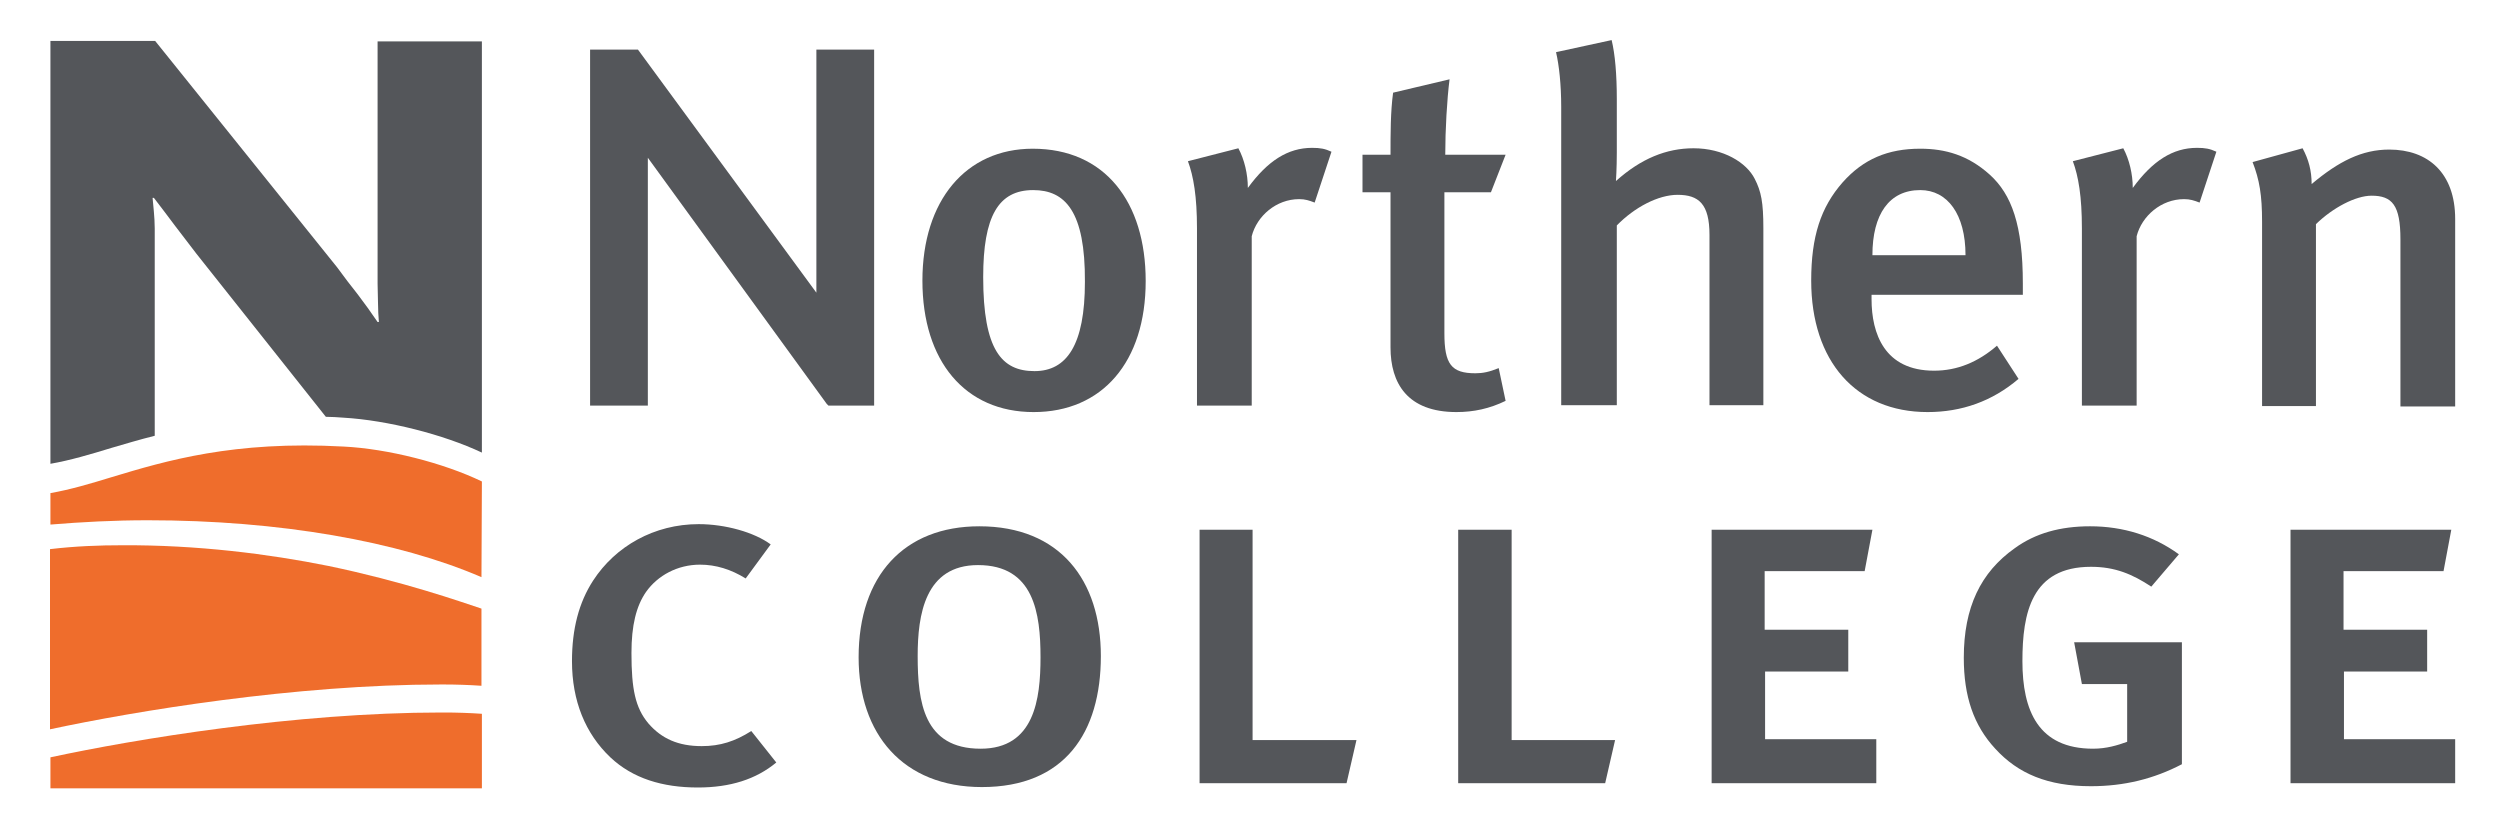
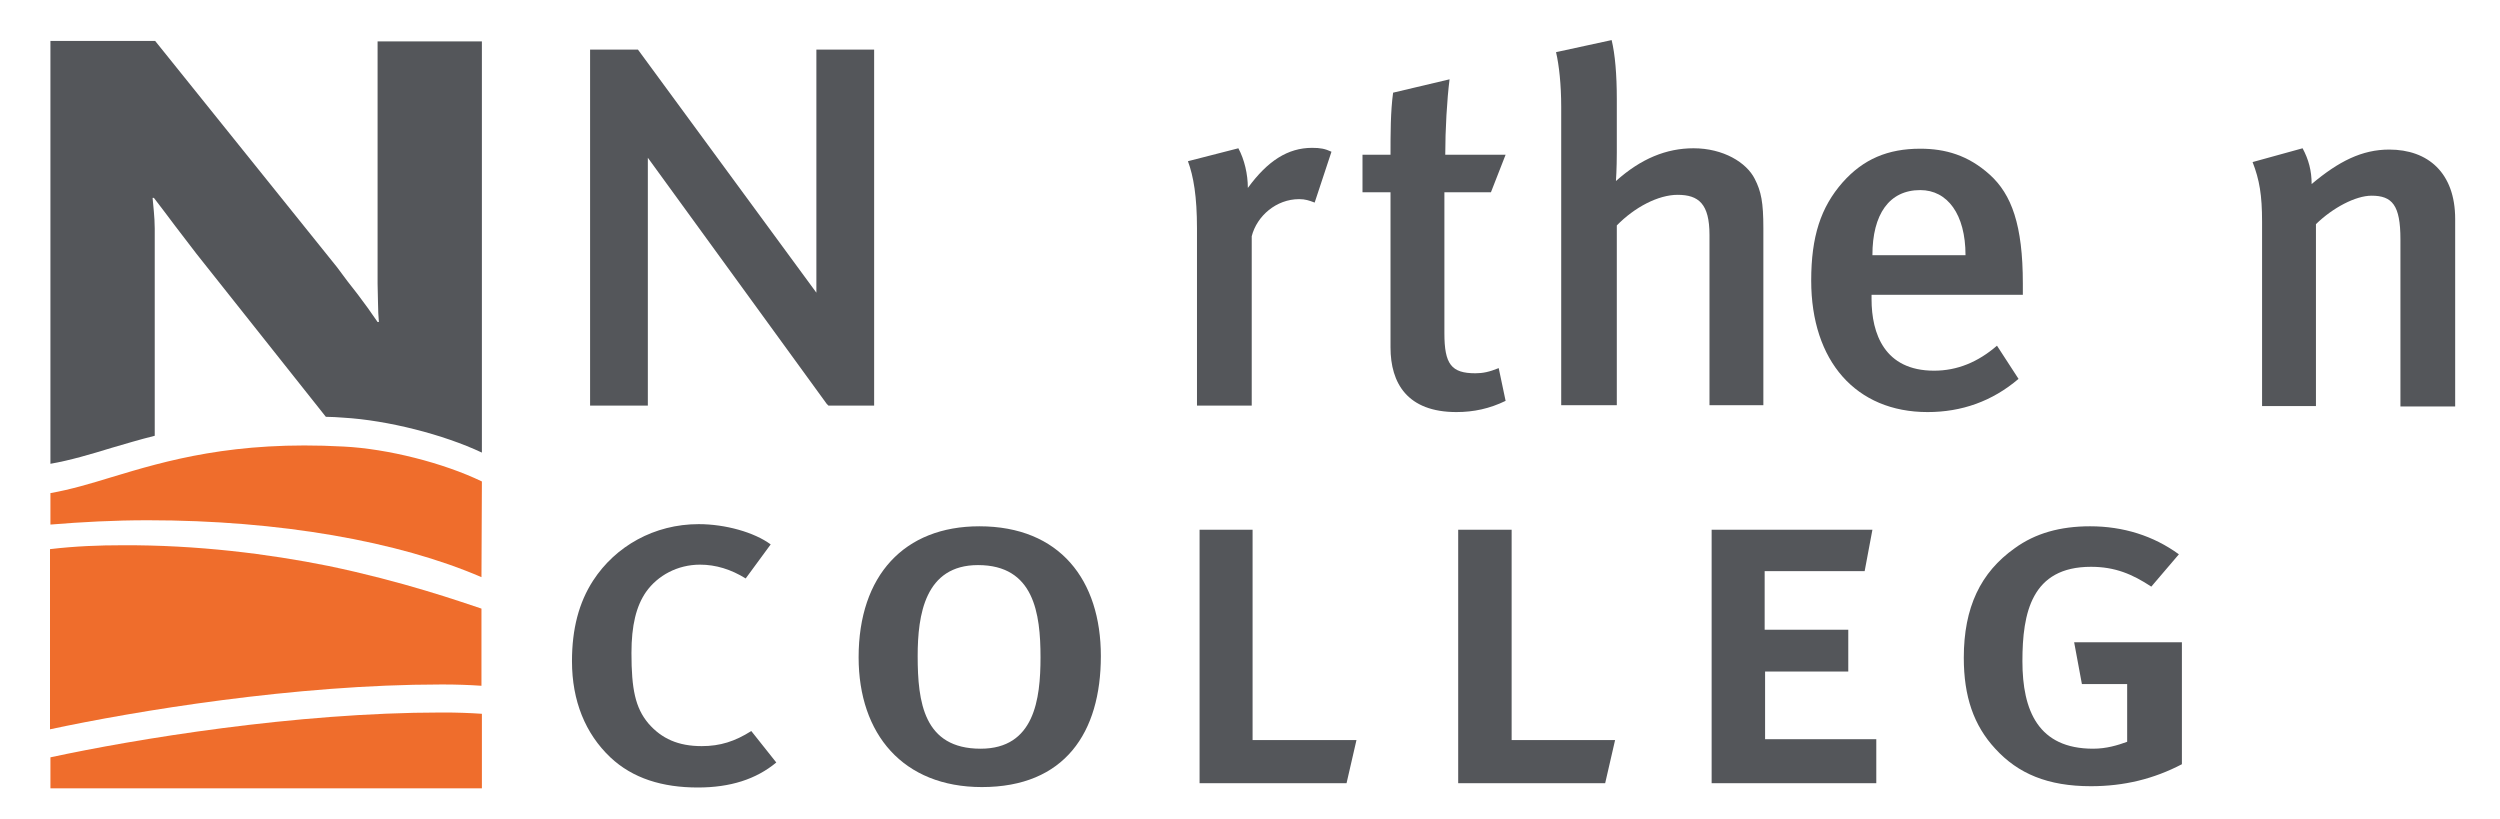
<svg xmlns="http://www.w3.org/2000/svg" version="1.1" viewBox="0 0 580 190" xml:space="preserve">
  <style type="text/css">
.st0{fill:#EF6D2C;}
.st1{fill:#54565A;}
</style>
  <g transform="translate(-105 -210)">
    <path class="st0" d="m216.7 343.9l0.1-22.2c-8.9-4.3-21.9-7.6-32.1-8.1-25.5-1.4-41.2 3.3-53.8 7.1-4.9 1.5-9.6 2.9-14.2 3.7v7.3c7.3-0.6 14.8-1 22.6-1 30.5 0 58.2 4.9 77.4 13.2" />
    <path class="st1" d="m192.6 219.5v51.9 4.4c0 1.5 0.1 3.1 0.1 4.6s0.1 3 0.2 4.3h-0.3c-1.5-2.2-3-4.3-4.6-6.4-1.6-2-3.2-4.1-4.8-6.3l-42.2-52.5h-24.3v98.1c4.6-0.8 9.3-2.2 14.2-3.7 3.1-0.9 6.4-1.9 10-2.8v-43.9-4.2c0-1.4-0.1-2.7-0.2-3.9s-0.2-2.3-0.3-3.2h0.3c1.8 2.3 3.4 4.5 5 6.6s3.2 4.2 4.9 6.4l30 37.8c1.3 0 2.7 0.1 4.1 0.2 10.2 0.6 23.2 3.9 32.1 8.1v-95.4h-24.2z" />
    <path class="st0" d="m181.2 341.3c-13.9-2.8-30.5-4.9-47.9-4.8-5.2 0-10.8 0.2-16.7 0.9v41.8c19.6-4.2 56.8-10.4 90.7-10.4h0.6c2.8 0 5.9 0.1 8.8 0.3v-17.9c-5.1-1.7-18.2-6.3-35.5-9.9" />
    <path class="st0" d="m207.4 375.3c-33.9 0-71.2 6.2-90.7 10.4v7.2h100.1v-17.3c-2.9-0.2-6-0.3-8.8-0.3h-0.6z" />
    <path class="st1" d="m266.9 392.7c-8.2 0-15.1-2.1-20.3-7-5.8-5.5-8.9-13.1-8.9-22.3 0-7.5 1.6-13.6 4.9-18.7 5.2-8 14.2-13.1 24.5-13.1 6.2 0 12.9 1.9 16.7 4.7l-5.8 7.9c-3.4-2.1-6.9-3.2-10.6-3.2-5.2 0-9.8 2.5-12.5 6.3-2.3 3.3-3.4 7.8-3.4 14.2 0 8.4 0.9 12.7 3.9 16.3 3.1 3.6 7 5.3 12.4 5.3 4.3 0 7.7-1.1 11.5-3.5l5.8 7.3c-4.7 3.9-10.7 5.8-18.2 5.8" />
    <path class="st1" d="m331.9 341.1c-12.3 0-14 11.5-14 21.1 0 10.7 1.4 21.5 14.6 21.5 12.5 0 13.9-11.5 13.9-21.2 0-10.2-1.5-21.4-14.5-21.4m0.9 51.5c-18.3 0-28.6-12.3-28.6-30.1 0-19 10.6-30.4 28-30.4 18.7 0 28.2 12.5 28.2 30.1 0 17.8-8.4 30.4-27.6 30.4" />
    <polygon class="st1" points="417.4 391.7 383.3 391.7 383.3 332.9 395.6 332.9 395.6 381.7 419.7 381.7" />
    <polygon class="st1" points="477.4 391.7 443.3 391.7 443.3 332.9 455.7 332.9 455.7 381.7 479.7 381.7" />
    <polygon class="st1" points="502.1 391.7 502.1 332.9 539.4 332.9 537.6 342.5 514.4 342.5 514.4 356.1 533.8 356.1 533.8 365.8 514.5 365.8 514.5 381.5 540.3 381.5 540.3 391.7" />
    <path class="st1" d="m590.1 392.4c-10 0-16.9-2.9-22.2-8.7-5-5.4-7.3-12.1-7.3-21.1 0-11.7 3.9-19.8 11.8-25.4 4.8-3.5 10.6-5.1 17.5-5.1 7.7 0 14.7 2.2 20.6 6.5l-6.4 7.5c-4.4-2.9-8.4-4.6-14-4.6-13.8 0-15.9 10.7-15.9 21.9 0 11.5 3.7 20.3 16.4 20.3 3.1 0 5.7-0.8 7.9-1.6v-13.4h-10.5l-1.8-9.7h25v28.3c-6.5 3.4-13.4 5.1-21.1 5.1" />
-     <polygon class="st1" points="636.4 332.9 636.4 391.7 674.6 391.7 674.6 381.5 648.8 381.5 648.8 365.8 668.1 365.8 668.1 356.1 648.7 356.1 648.7 342.5 671.9 342.5 673.7 332.9" />
-     <path class="st1" d="m344.7 254.1c-8.1 0-11.6 6.1-11.6 20.2 0 16.9 4.3 21.8 11.9 21.8 7.5 0 11.7-6.1 11.7-20.7 0.1-16.4-4.6-21.3-12-21.3m0.1 51.5c-15.9 0-25.8-11.8-25.8-30.5 0-18.6 10.1-30.6 25.6-30.6 16.7 0 26.2 12.3 26.2 30.7 0 18.8-10.1 30.4-26 30.4" />
    <path class="st1" d="m410 257c-1.3-0.5-2.2-0.8-3.6-0.8-5.3 0-9.8 3.9-11 8.6v39.3h-12.7v-41.1c0-7.4-0.8-12.1-2.1-15.6l11.7-3c1.4 2.6 2.2 6 2.2 9.2 4.6-6.3 9.3-9.3 14.9-9.3 1.9 0 3 0.2 4.5 0.9l-3.9 11.8z" />
    <path class="st1" d="m442.9 305.6c-11.4 0-15.3-6.7-15.3-15v-36h-6.5v-8.7h6.5c0-4.9 0-10 0.6-14.4l13.1-3.1c-0.6 4.7-1 11.7-1 17.5h14l-3.4 8.7h-10.8v32.7c0 7.2 1.6 9.3 7.2 9.3 1.7 0 3.2-0.3 5.4-1.2l1.6 7.6c-3.7 1.8-7.4 2.6-11.4 2.6" />
    <path class="st1" d="m501.6 304.1v-39.6c0-7.2-2.5-9.3-7.4-9.3-4.5 0-10 2.9-14.1 7.1v41.7h-12.9v-69.2c0-5.2-0.5-9.7-1.2-12.7l12.9-2.8c0.8 3.3 1.2 8 1.2 13.7v12.4c0 3.7-0.2 6.6-0.2 6.6 5.8-5.2 11.7-7.6 18-7.6 6.9 0 12.3 3.3 14.2 7.1 1.5 2.9 2 5.5 2 11.4v41.1h-12.5z" />
    <path class="st1" d="m550.5 254.1c-7.2 0-11.1 5.6-11.1 15.1h21.6c0-9.5-4.2-15.1-10.5-15.1m-11.3 24.4v0.9c0 8 3 16.6 14.5 16.6 5.4 0 10.2-2 14.6-5.8l5 7.7c-6.1 5.2-13.2 7.7-21.1 7.7-16.6 0-27-11.8-27-30.5 0-10.2 2.2-17 7.3-22.8 4.8-5.4 10.5-7.8 18-7.8 5.8 0 11.1 1.5 16.1 6 5.1 4.6 7.7 11.7 7.7 25.3v2.6h-35.1z" />
-     <path class="st1" d="m615.3 257c-1.3-0.5-2.2-0.8-3.6-0.8-5.3 0-9.8 3.9-11 8.6v39.3h-12.7v-41.1c0-7.4-0.8-12.1-2.1-15.6l11.7-3c1.4 2.6 2.2 6 2.2 9.2 4.6-6.3 9.3-9.3 14.9-9.3 1.9 0 3 0.2 4.5 0.9l-3.9 11.8z" />
    <path class="st1" d="m661.9 304.1v-38.6c0-7.9-1.9-10.1-6.7-10.1-3.7 0-9 2.8-12.9 6.6v42.2h-12.5v-42.8c0-6.1-0.6-9.7-2.2-13.8l11.6-3.2c1.4 2.6 2.1 5.2 2.1 8.3 6.3-5.3 11.7-8 18-8 9 0 15.3 5.4 15.3 16.1v43.5h-12.7z" />
    <polygon class="st1" points="307.8 304.1 297.2 304.1 296.8 303.7 255.3 246.6 255.3 304.1 241.9 304.1 241.9 221.5 253 221.5 294.4 277.9 294.4 221.5 307.8 221.5" />
  </g>
</svg>